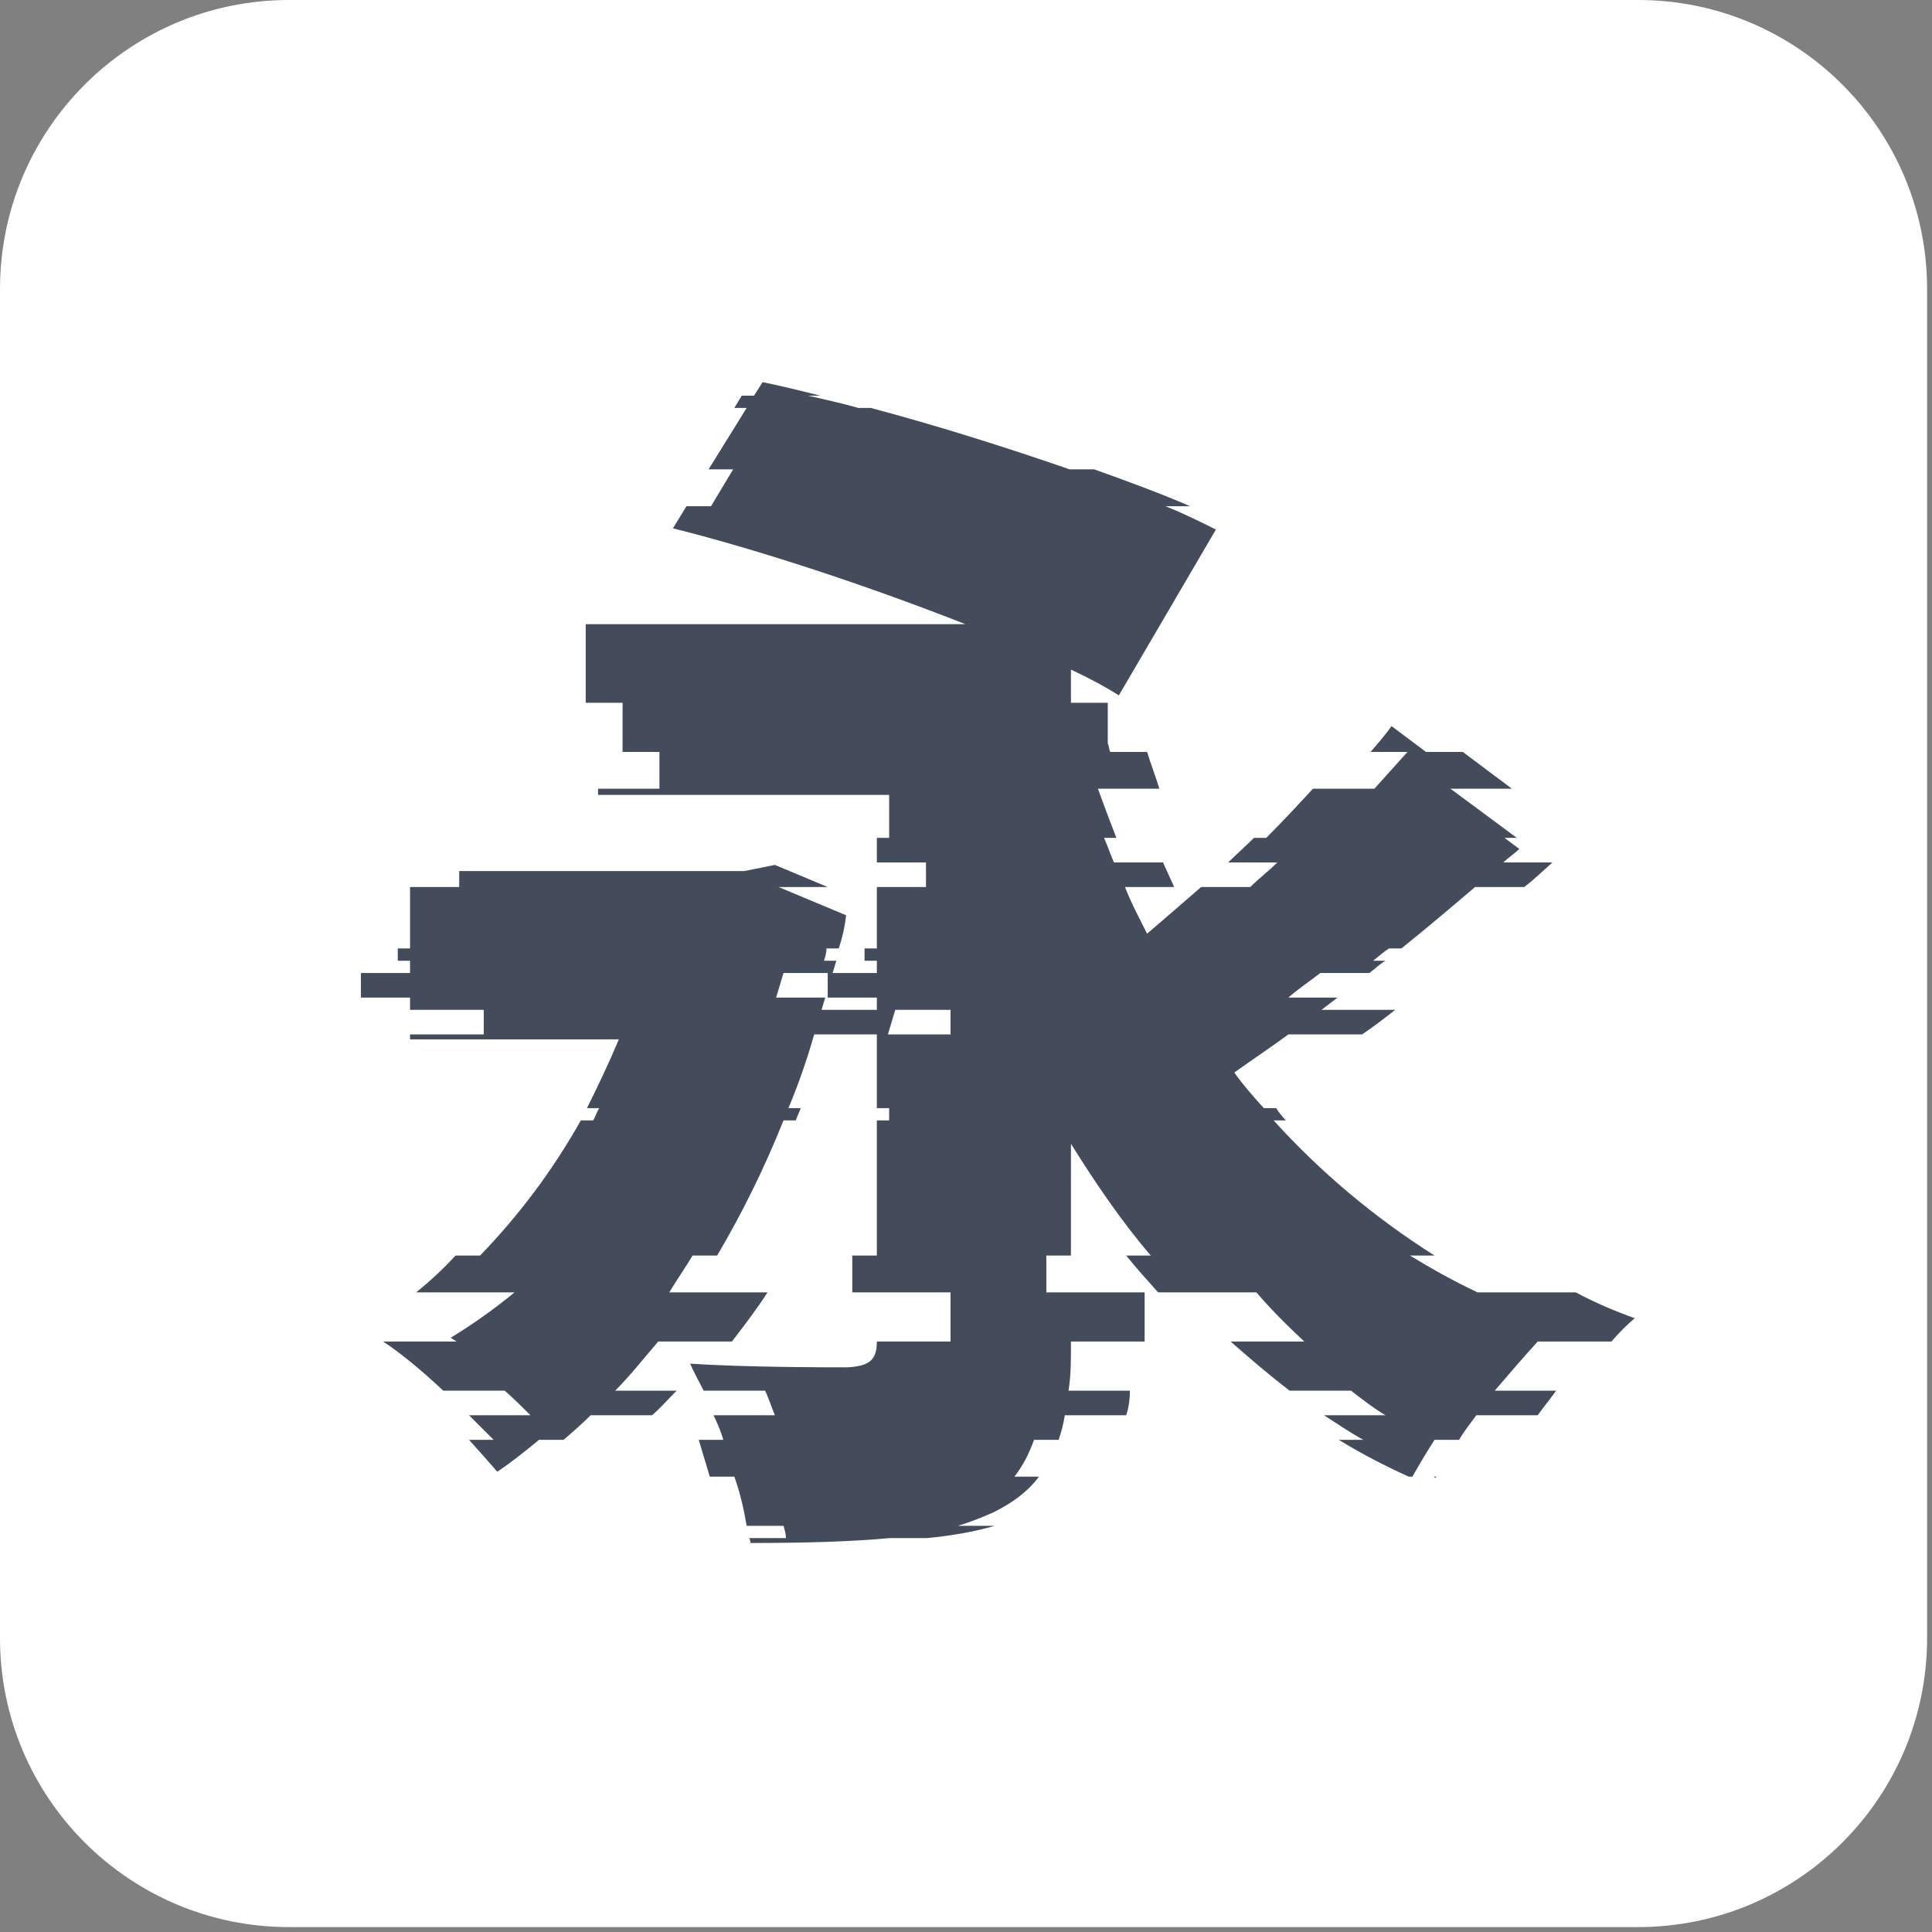
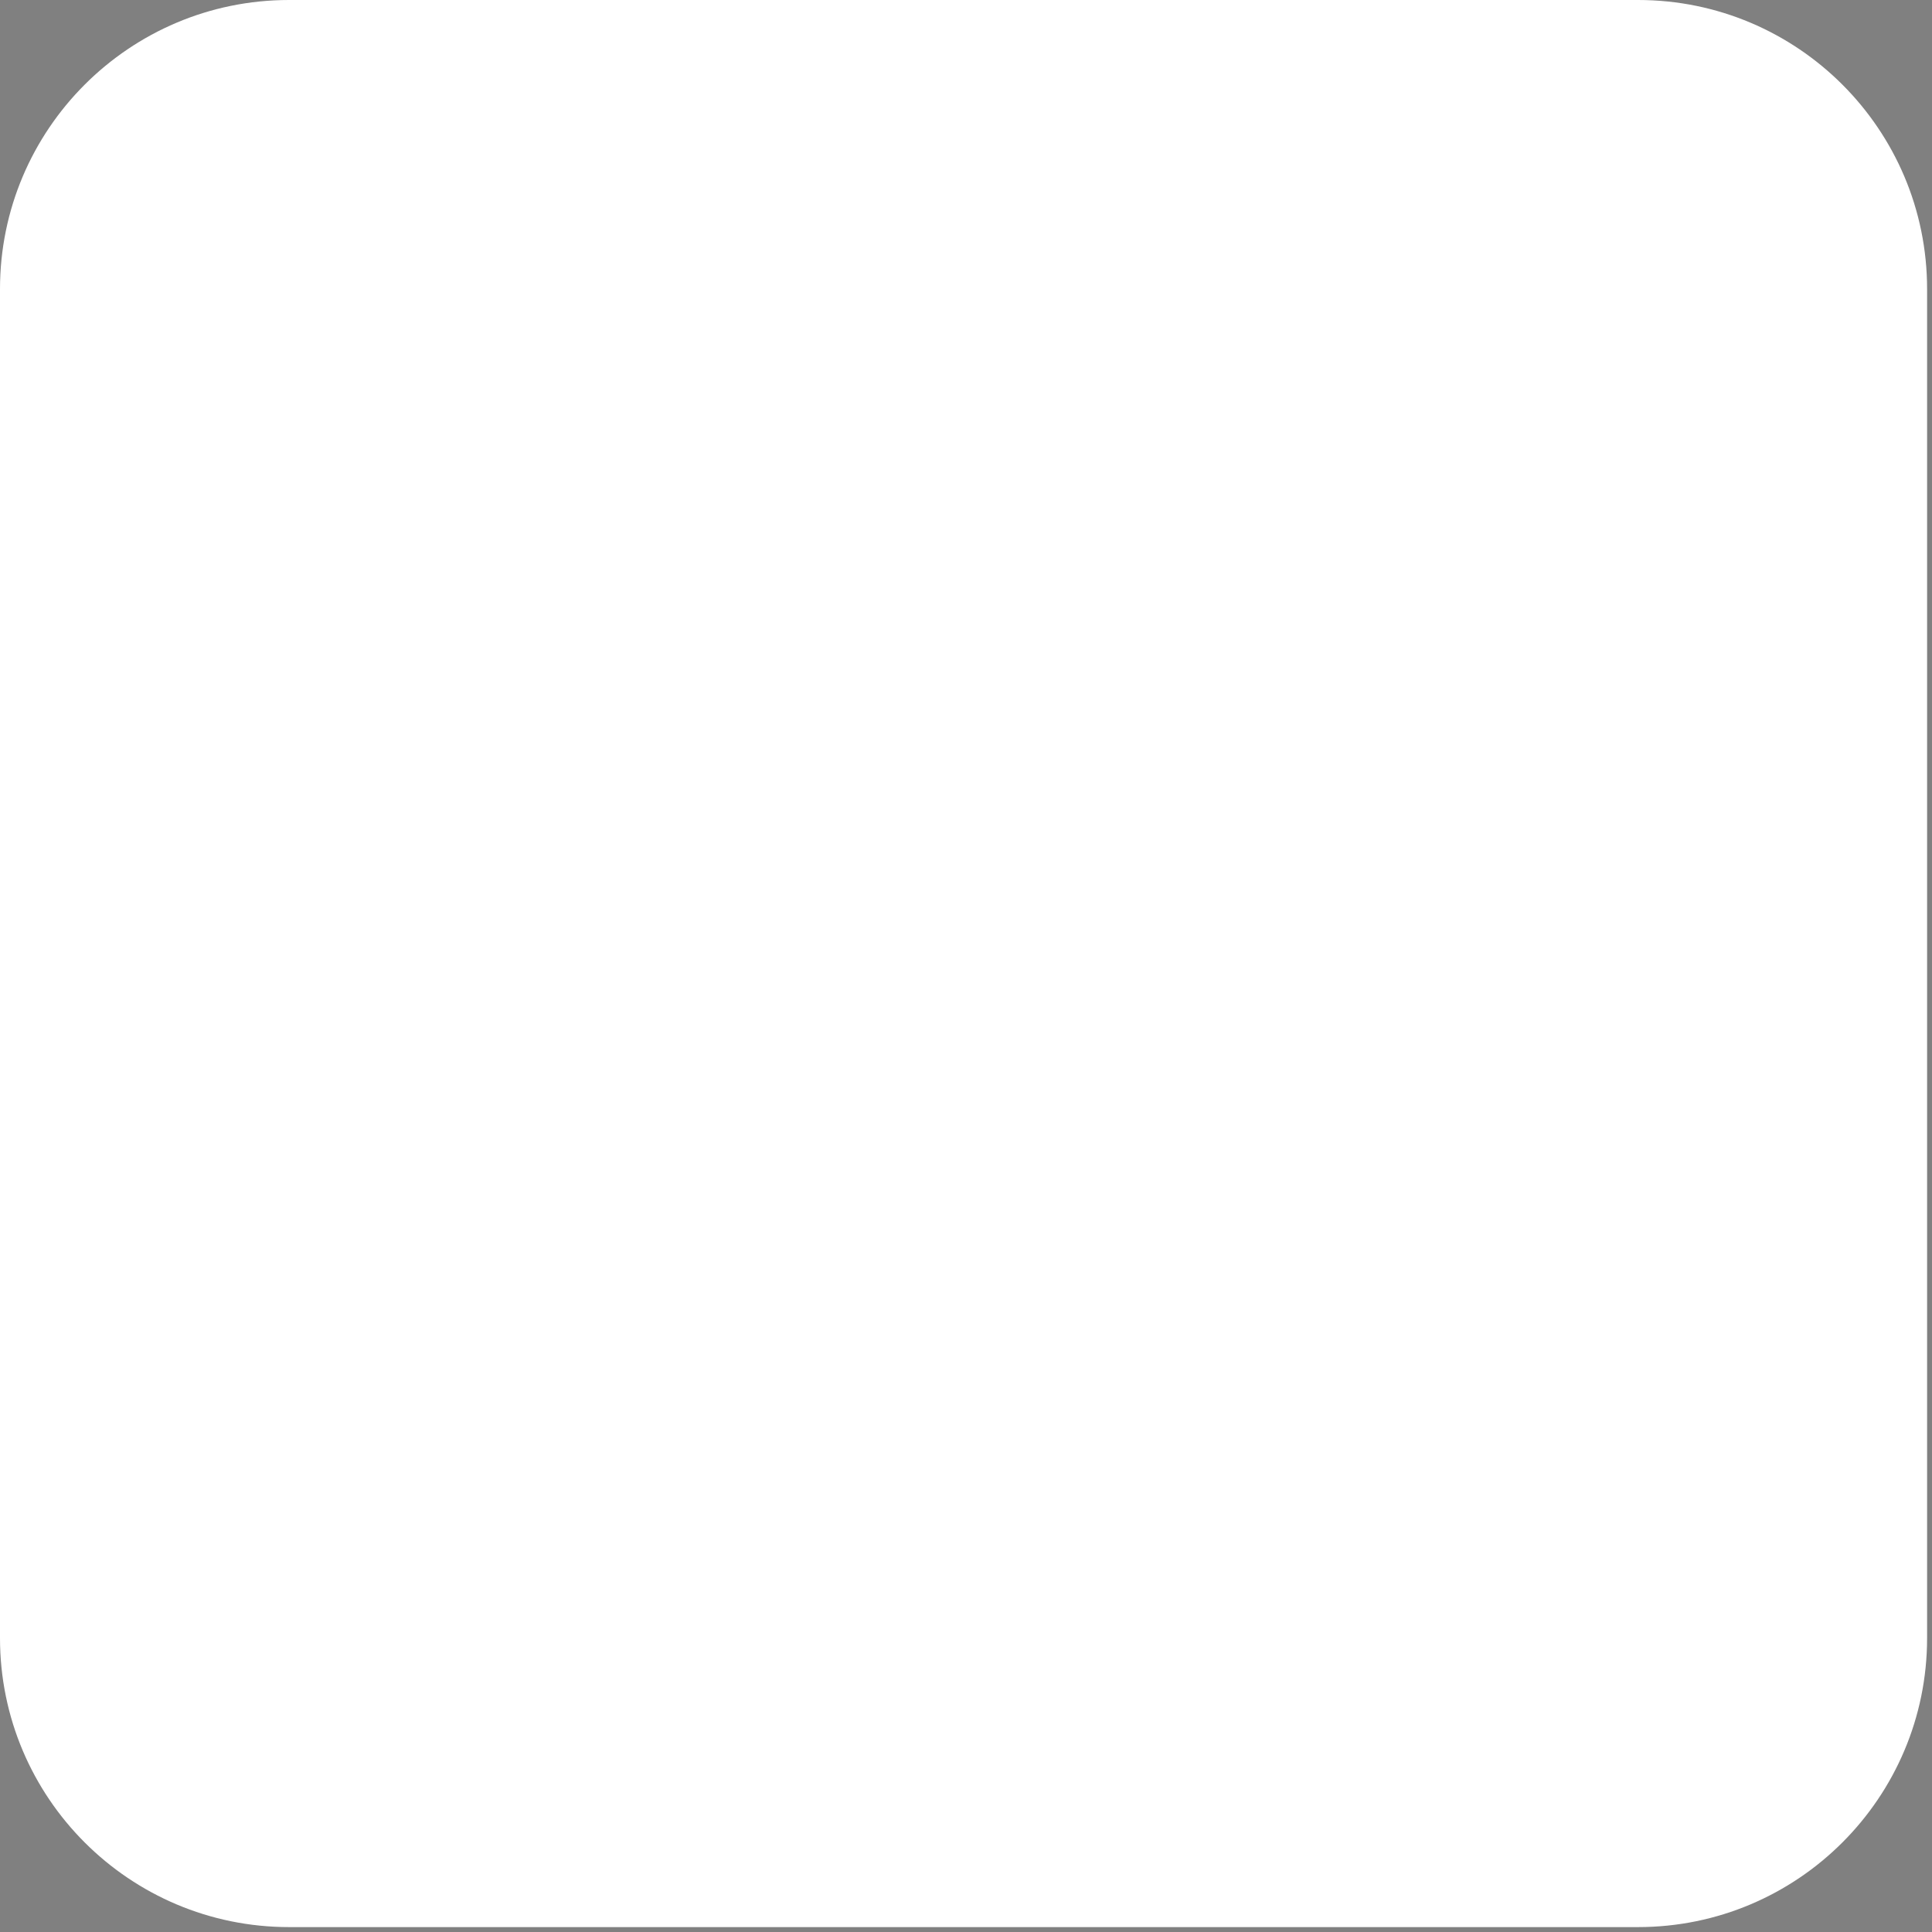
<svg xmlns="http://www.w3.org/2000/svg" width="91" height="91" viewBox="0 0 91 91" fill="none">
  <rect x="0" y="0" width="91" height="91" fill="#808080" stroke="none" />
  <path d="M0 13.615C0 6.096 6.096 0 13.615 0H77.154C84.673 0 90.769 6.096 90.769 13.615V77.154C90.769 84.673 84.673 90.769 77.154 90.769H13.615C6.096 90.769 0 84.673 0 77.154V13.615Z" fill="white" />
-   <path d="M36.672 41.78L39.854 43.111C39.797 43.632 39.681 44.152 39.507 44.673H38.929C38.929 44.847 38.871 45.078 38.813 45.252H39.392C39.334 45.425 39.276 45.657 39.218 45.83H36.904C36.788 46.235 36.672 46.582 36.556 46.987H38.871C38.813 47.161 38.755 47.392 38.697 47.566H42.169C42.053 47.971 41.937 48.318 41.822 48.723H38.35C38.003 49.938 37.598 51.096 37.135 52.195H37.714C37.656 52.368 37.54 52.6 37.482 52.773H36.904C35.978 55.088 34.936 57.171 33.779 59.138H32.622C32.275 59.717 31.87 60.295 31.523 60.874H36.151C35.631 61.684 35.052 62.436 34.474 63.188H31.002C30.308 63.998 29.671 64.808 28.977 65.502H31.87C31.465 65.907 31.118 66.312 30.713 66.66H27.82C27.415 67.065 26.952 67.47 26.547 67.817H25.39C24.753 68.338 24.117 68.858 23.422 69.321C23.075 68.916 22.612 68.395 22.092 67.817H23.249C22.902 67.47 22.497 67.065 22.092 66.66H24.985C24.58 66.255 24.174 65.85 23.77 65.502H20.877C19.893 64.577 18.852 63.709 18.041 63.188H21.513C21.397 63.13 21.339 63.072 21.224 63.014C22.265 62.378 23.249 61.684 24.232 60.874H19.604C20.24 60.353 20.877 59.774 21.455 59.138H22.612C24.406 57.286 26.026 55.146 27.357 52.773H27.935C28.051 52.6 28.109 52.368 28.225 52.195H27.646C28.167 51.153 28.688 50.054 29.15 48.955H19.314V48.723H22.786V47.566H19.314V46.987H17V45.83H19.314V45.252H18.736V44.673H19.314V41.78H21.629V41.028H35.052L36.499 40.739L38.986 41.78H36.672ZM70.867 39.466L71.561 39.986C71.33 40.218 71.04 40.392 70.809 40.623H73.123C72.661 41.028 72.255 41.433 71.793 41.78H69.478C68.321 42.764 67.164 43.747 66.007 44.673H65.428C65.139 44.847 64.907 45.078 64.676 45.252H65.255C64.965 45.425 64.734 45.657 64.502 45.83H62.188C61.667 46.235 61.147 46.582 60.684 46.987H62.998C62.767 47.161 62.477 47.392 62.246 47.566H65.717C65.197 47.971 64.676 48.376 64.155 48.723H60.684C59.816 49.36 58.948 49.938 58.138 50.517C58.543 51.096 59.006 51.616 59.526 52.195H60.105C60.221 52.368 60.394 52.6 60.568 52.773H59.989C62.188 55.203 64.734 57.344 67.569 59.138H66.412C67.453 59.774 68.495 60.353 69.594 60.874H74.223C75.091 61.337 76.016 61.742 77 62.089C76.653 62.378 76.248 62.783 75.901 63.188H72.429C71.793 63.882 71.098 64.692 70.404 65.502H73.297C73.008 65.907 72.718 66.255 72.429 66.66H69.536C69.247 67.065 68.958 67.412 68.726 67.817H67.569C67.164 68.453 66.817 69.032 66.528 69.552H67.685C67.627 69.552 67.627 69.61 67.627 69.61C67.569 69.61 67.569 69.552 67.511 69.552H66.354C65.197 69.032 64.097 68.453 63.056 67.817H64.213C63.577 67.47 62.998 67.065 62.362 66.66H65.255C64.676 66.312 64.155 65.907 63.635 65.502H60.742C59.758 64.75 58.89 63.998 57.964 63.188H61.436C60.626 62.436 59.874 61.684 59.179 60.874H54.551C54.03 60.295 53.509 59.717 53.046 59.138H54.203C52.815 57.518 51.6 55.724 50.443 53.873V59.138H49.285V60.874H53.914V63.188H50.443V63.304C50.443 64.114 50.443 64.808 50.327 65.502H53.22C53.22 65.907 53.162 66.312 53.046 66.66H50.153C50.096 67.065 49.98 67.47 49.864 67.817H48.707C48.475 68.453 48.186 69.032 47.781 69.552H48.938C48.417 70.247 47.723 70.768 46.797 71.231C46.277 71.462 45.698 71.693 45.12 71.867H46.855C45.872 72.156 44.83 72.33 43.673 72.445H41.937C40.028 72.619 37.887 72.677 35.341 72.677C35.341 72.619 35.341 72.503 35.283 72.445H37.019C37.019 72.272 36.961 72.04 36.904 71.867H35.168C35.052 71.173 34.879 70.363 34.589 69.552H33.432C33.258 68.974 33.085 68.395 32.911 67.817H34.069C33.953 67.412 33.779 67.007 33.606 66.66H36.499C36.325 66.255 36.209 65.85 36.036 65.502H33.143C32.911 65.04 32.68 64.635 32.506 64.23C35.11 64.403 38.871 64.403 39.912 64.403C40.954 64.345 41.301 64.056 41.301 63.188H44.772V60.874H40.144V59.138H41.301V52.773H41.88V52.195H41.301V48.723H44.772V47.566H41.301V46.987H38.986V45.83H41.301V45.252H40.722V44.673H41.301V41.78H43.615V40.623H41.301V39.466H41.88V37.441H28.167V37.151H31.06V35.416H29.324V33.101H27.588V29.398H45.467C41.069 27.663 35.862 25.927 31.696 24.885L32.333 23.844H33.49L34.531 22.108H33.374L35.168 19.215H34.589L34.936 18.637H35.515L35.92 18C36.788 18.174 37.714 18.405 38.639 18.637H38.061C38.813 18.81 39.623 18.984 40.433 19.215H41.012C44.078 20.025 47.376 21.067 50.385 22.108H51.542C53.162 22.687 54.724 23.265 56.055 23.844H54.898C55.766 24.191 56.576 24.596 57.27 24.943L52.699 32.754C52.063 32.349 51.31 31.944 50.443 31.539V33.101H52.178V35.011C52.236 35.126 52.236 35.3 52.294 35.416H54.03C54.203 35.994 54.435 36.573 54.608 37.151H51.715C52.005 37.961 52.294 38.714 52.583 39.466H52.005C52.178 39.871 52.294 40.218 52.468 40.623H54.782C54.956 41.028 55.129 41.375 55.303 41.78H52.988C53.278 42.532 53.683 43.285 54.03 43.979C54.84 43.285 55.708 42.532 56.576 41.78H58.89C59.295 41.375 59.758 41.028 60.163 40.623H57.849C58.254 40.218 58.659 39.871 59.064 39.466H59.642C60.394 38.714 61.147 37.904 61.841 37.151H64.734C65.255 36.573 65.775 35.994 66.296 35.416H64.56C64.907 35.011 65.255 34.606 65.544 34.201L67.164 35.416H68.9L71.214 37.151H68.321L71.445 39.466H70.867Z" fill="#444B5A" />
</svg>